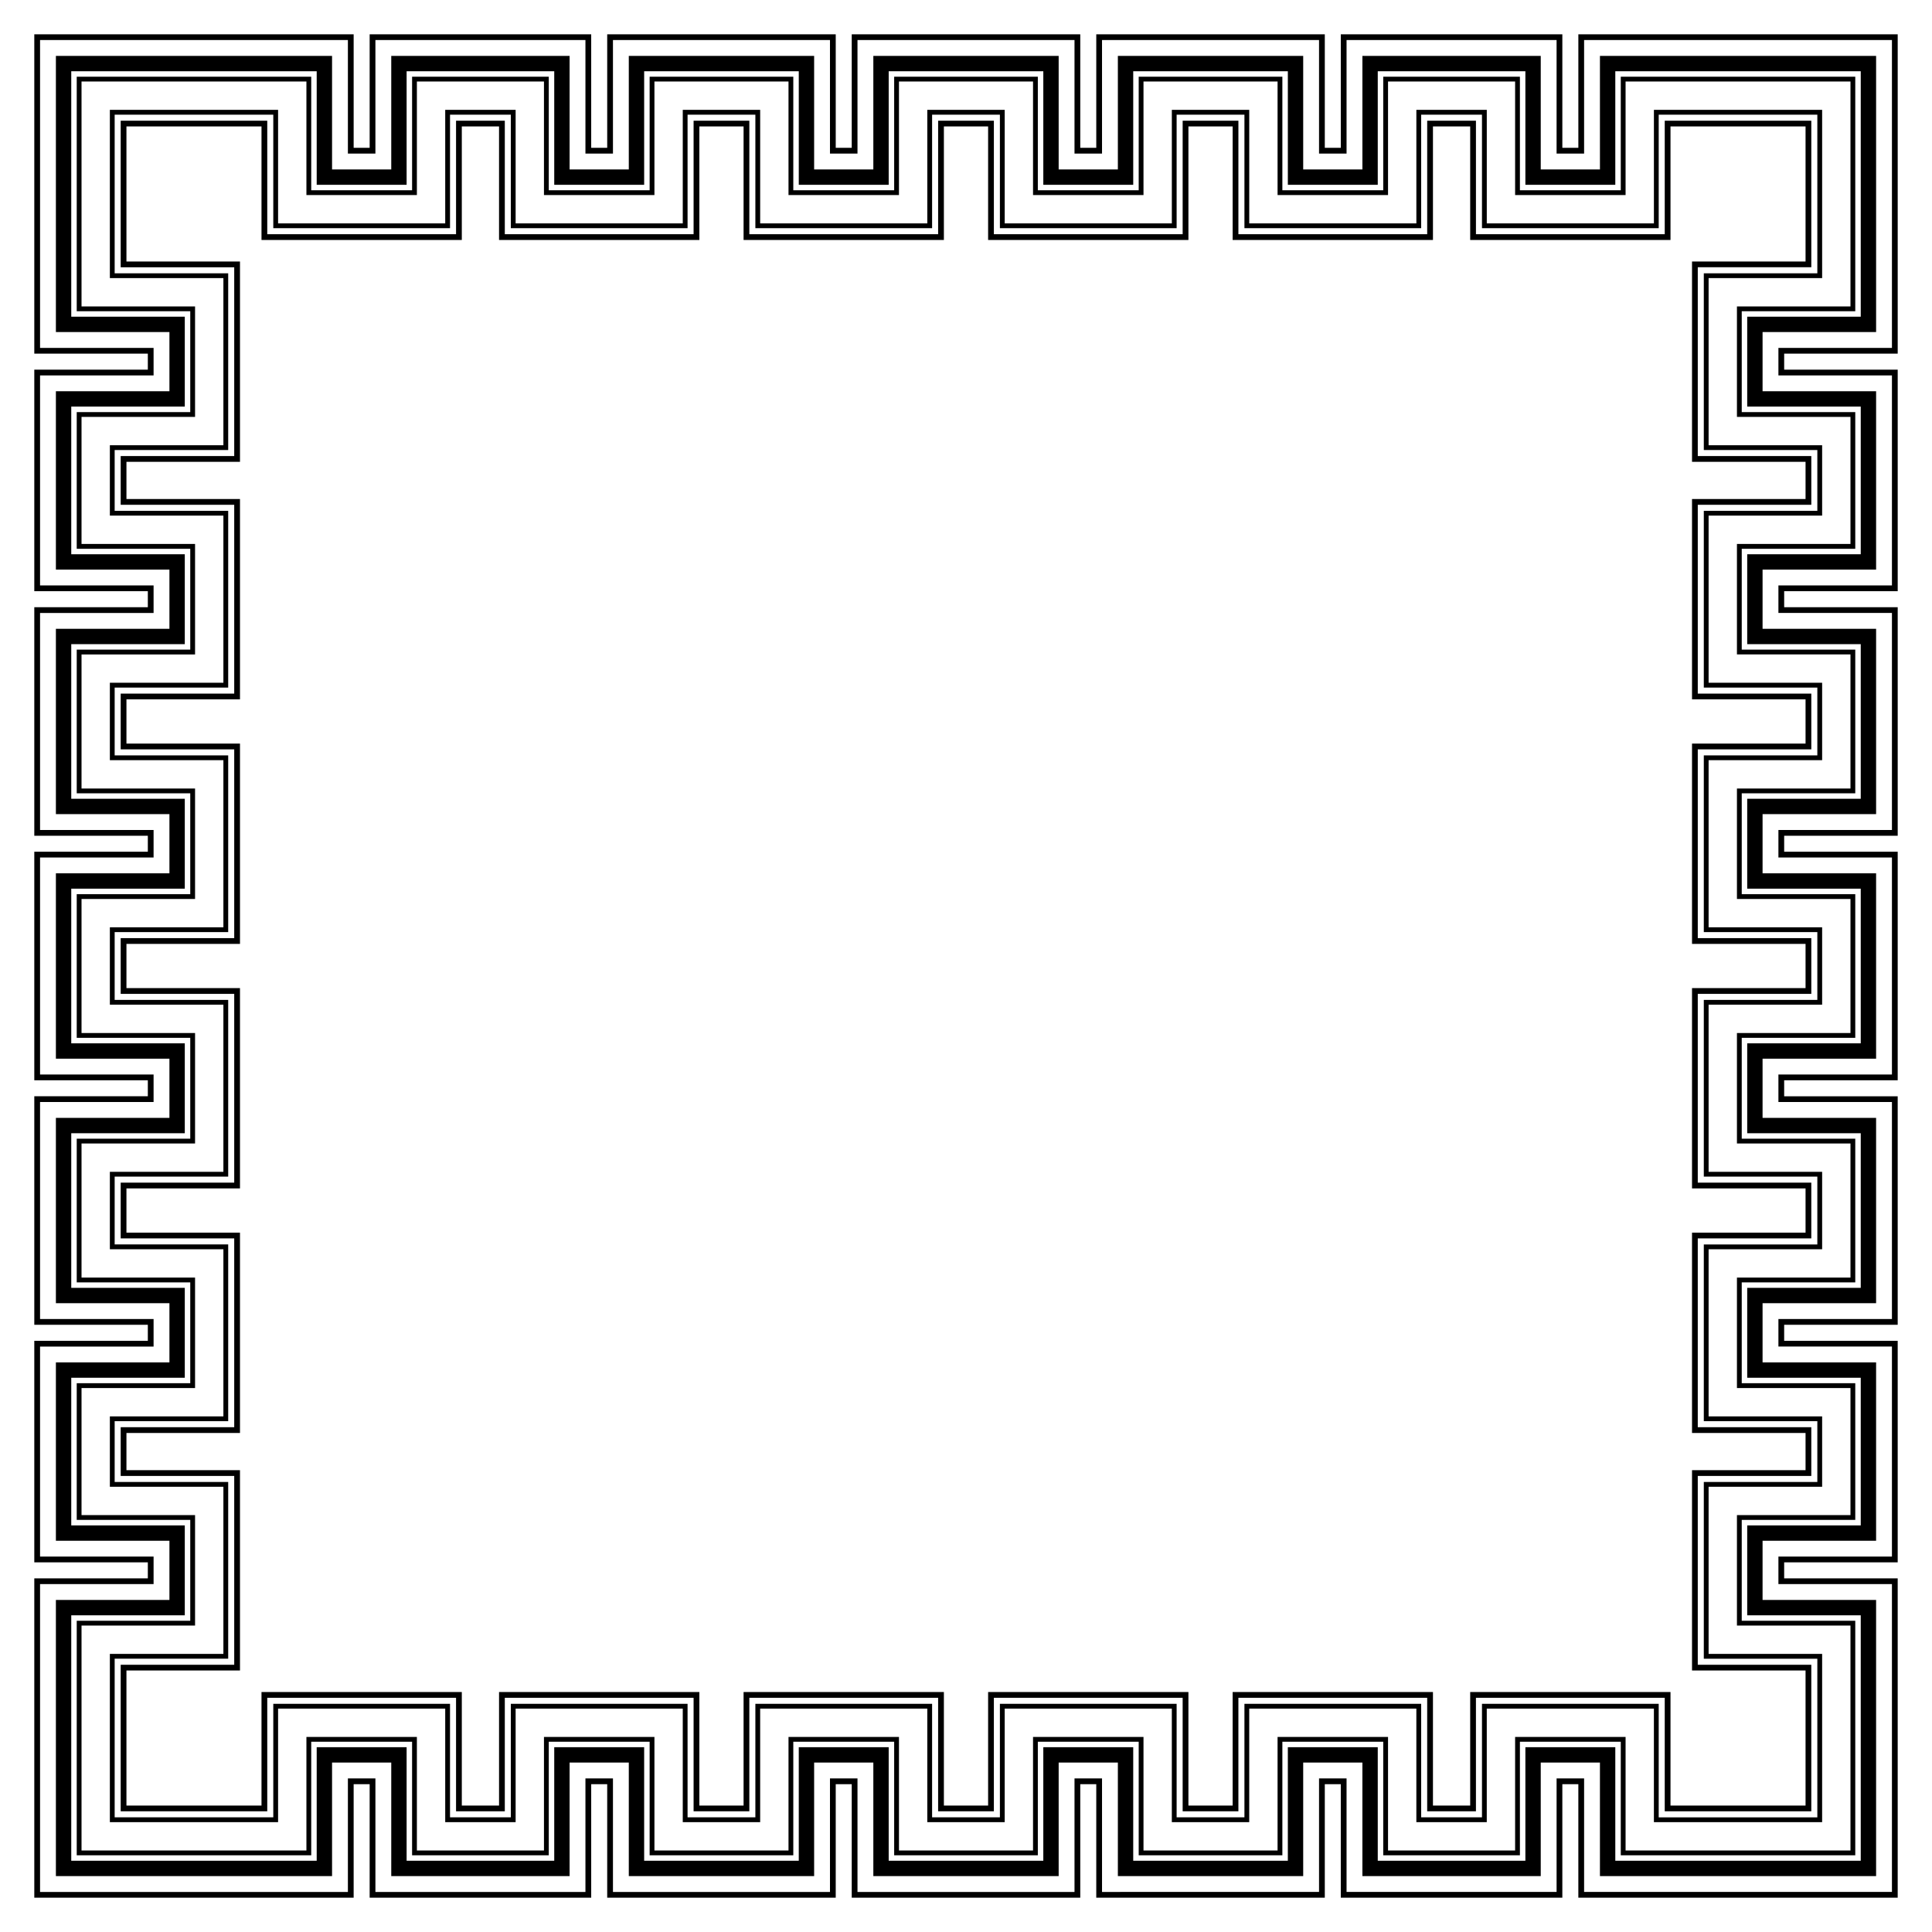
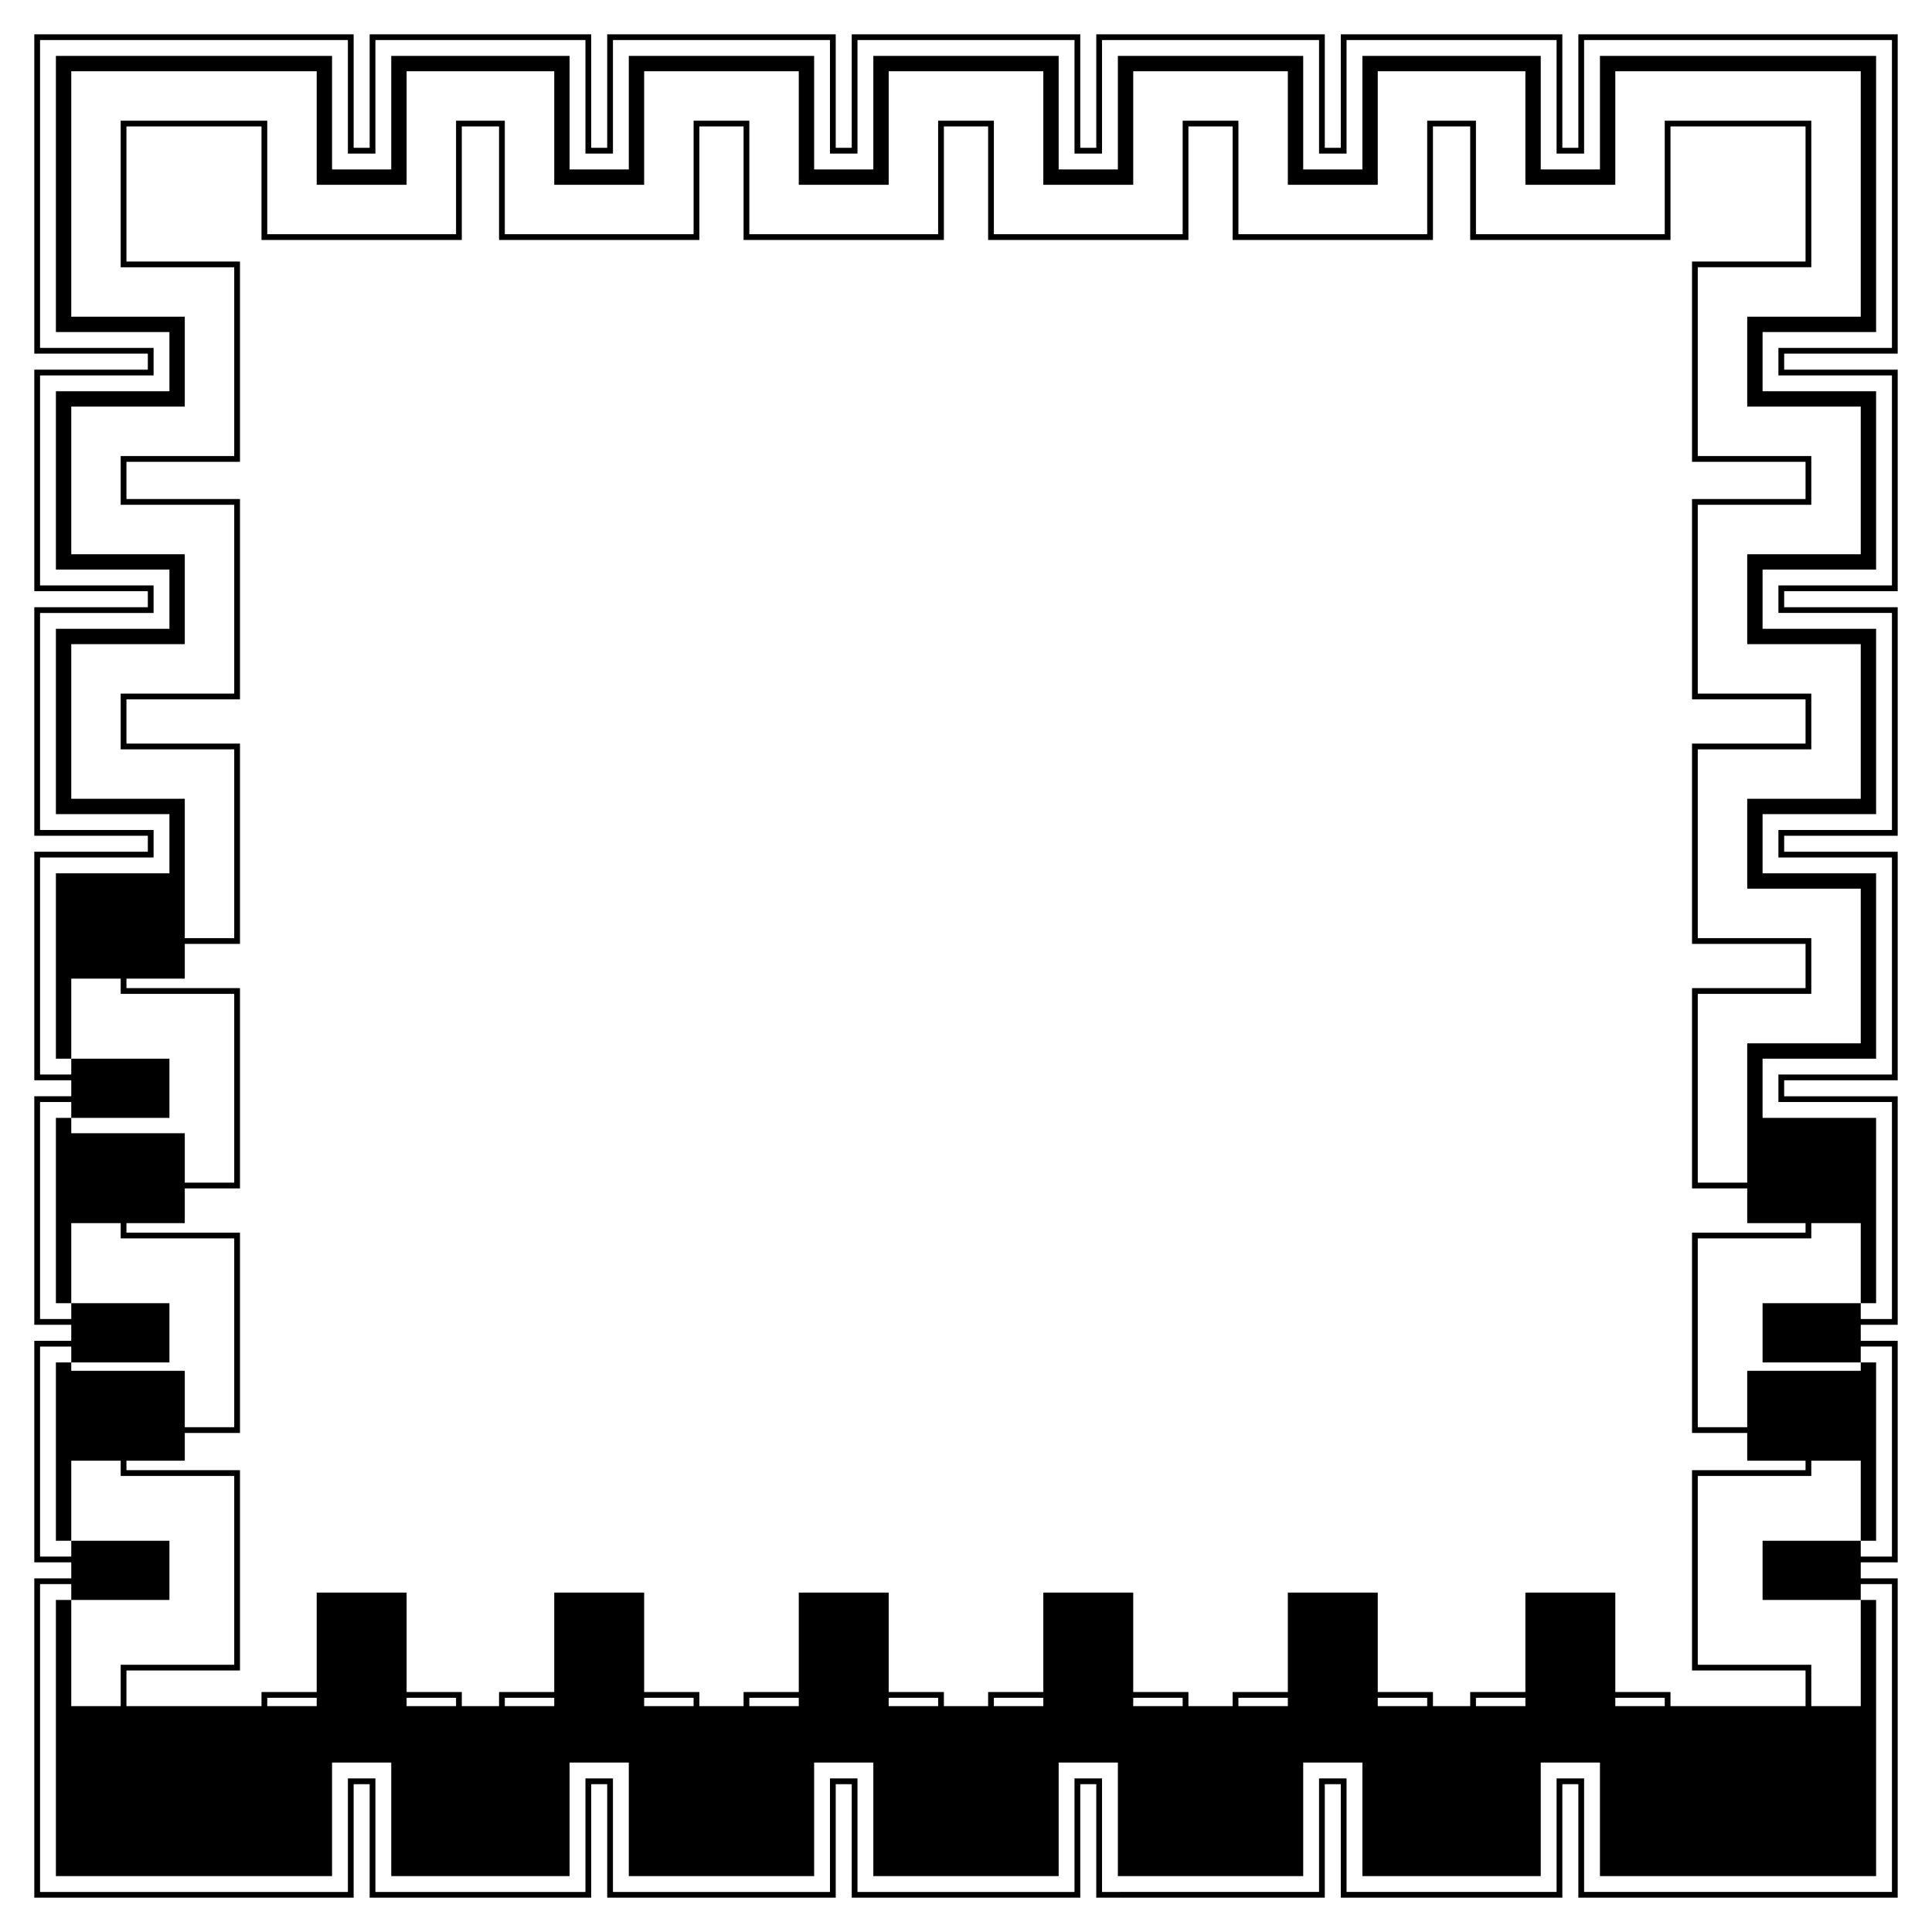
<svg xmlns="http://www.w3.org/2000/svg" version="1.1" id="Layer_1" x="0px" y="0px" viewBox="0 0 1658.896 1658.896" style="enable-background:new 0 0 1658.896 1658.896;" xml:space="preserve">
  <g id="layer1" transform="translate(0,-62.362)">
    <title id="title4169">Border  29 --  by Arvin61r58</title>
    <g id="g4549">
      <path id="rect4182" d="M1629.448,793.697h-97.484v-13.739h97.484V583.731h-97.484v-13.739h97.484V379.764h-97.484v-13.739h97.484    V91.81h-274.214v97.484h-13.739V91.81h-190.228v97.484h-13.739V91.81H941.301v97.484h-13.739V91.81H731.335v97.484h-13.739V91.81    H521.369v97.484H507.63V91.81H317.402v97.484h-13.739V91.81H29.448v274.214h97.484v13.739H29.448v190.228h97.484v13.739H29.448    v196.227h97.484v13.739H29.448v196.227h97.484v13.739H29.448v196.227h97.484v13.739H29.448v190.228h97.484v13.739H29.448v274.214    h274.214v-97.484h13.739v97.484H507.63v-97.484h13.739v97.484h196.227v-97.484h13.739v97.484h196.227v-97.484h13.739v97.484    h196.227v-97.484h13.739v97.484h190.228v-97.484h13.739v97.484h274.214v-274.214h-97.484v-13.739h97.484v-190.228h-97.484v-13.739    h97.484v-196.227h-97.484v-13.739h97.484V793.697z M1624.503,96.756v264.323h-97.484v23.63h97.484v180.337h-97.484v23.63h97.484    v186.336h-97.484v23.63h97.484v186.336h-97.484v23.63h97.484v186.336h-97.484v23.63h97.484v180.337h-97.484v23.63h97.484v264.323    h-264.323v-97.484h-23.63v97.484h-180.337v-97.484h-23.63v97.484H946.246v-97.484h-23.63v97.484H736.28v-97.484h-23.63v97.484    H526.314v-97.484h-23.63v97.484H322.347v-97.484h-23.63v97.484H34.394v-264.323h97.484v-23.63H34.394v-180.337h97.484v-23.63    H34.394v-186.336h97.484v-23.63H34.394V798.642h97.484v-23.63H34.394V588.676h97.484v-23.63H34.394V384.709h97.484v-23.63H34.394    V96.756h264.323v97.484h23.63V96.756h180.337v97.484h23.63V96.756H712.65v97.484h23.63V96.756h186.336v97.484h23.63V96.756    h186.336v97.484h23.63V96.756h180.337v97.484h23.63V96.756H1624.503z" />
-       <path id="rect4184" d="M1610.903,812.242h-97.484v-50.83h97.484V602.276h-97.484v-50.83h97.484V398.309h-97.484v-50.83h97.484    V110.356h-237.123v97.484h-50.83v-97.484h-153.137v97.484h-50.83v-97.484H959.846v97.484h-50.83v-97.484H749.88v97.484h-50.83    v-97.484H539.914v97.484h-50.83v-97.484H335.947v97.484h-50.83v-97.484H47.994v237.123h97.484v50.83H47.994v153.137h97.484v50.83    H47.994v159.136h97.484v50.83H47.994v159.136h97.484v50.83H47.994v159.136h97.484v50.83H47.994v153.137h97.484v50.83H47.994    v237.123h237.123v-97.484h50.83v97.484h153.137v-97.484h50.83v97.484H699.05v-97.484h50.83v97.484h159.136v-97.484h50.83v97.484    h159.136v-97.484h50.83v97.484h153.137v-97.484h50.83v97.484h237.123v-237.123h-97.484v-50.83h97.484v-153.137h-97.484v-50.83    h97.484v-159.136h-97.484v-50.83h97.484V812.242z M1597.715,123.544v210.748h-97.484v77.206h97.484v126.761h-97.484v77.206h97.484    v132.76h-97.484v77.206h97.484v132.76h-97.484v77.206h97.484v132.76h-97.484v77.206h97.484v126.761h-97.484v77.206h97.484v210.748    h-210.748v-97.484h-77.206v97.484H1183v-97.484h-77.206v97.484h-132.76v-97.484h-77.206v97.484h-132.76v-97.484h-77.206v97.484    h-132.76v-97.484h-77.206v97.484H349.135v-97.484h-77.206v97.484H61.182v-210.748h97.484v-77.206H61.182v-126.761h97.484v-77.206    H61.182v-132.76h97.484v-77.206H61.182V825.43h97.484v-77.206H61.182v-132.76h97.484v-77.206H61.182V411.497h97.484v-77.206    H61.182V123.544h210.748v97.484h77.206v-97.484h126.761v97.484h77.206v-97.484h132.76v97.484h77.206v-97.484h132.76v97.484h77.206    v-97.484h132.76v97.484H1183v-97.484h126.761v97.484h77.206v-97.484H1597.715z" />
+       <path id="rect4184" d="M1610.903,812.242h-97.484v-50.83h97.484V602.276h-97.484v-50.83h97.484V398.309h-97.484v-50.83h97.484    V110.356h-237.123v97.484h-50.83v-97.484h-153.137v97.484h-50.83v-97.484H959.846v97.484h-50.83v-97.484H749.88v97.484h-50.83    v-97.484H539.914v97.484h-50.83v-97.484H335.947v97.484h-50.83v-97.484H47.994v237.123h97.484v50.83H47.994v153.137h97.484v50.83    H47.994v159.136h97.484v50.83H47.994v159.136h97.484v50.83H47.994v159.136h97.484v50.83H47.994v153.137h97.484v50.83H47.994    v237.123h237.123v-97.484h50.83v97.484h153.137v-97.484h50.83v97.484H699.05v-97.484h50.83v97.484h159.136v-97.484h50.83v97.484    h159.136v-97.484h50.83v97.484h153.137v-97.484h50.83v97.484h237.123v-237.123h-97.484v-50.83h97.484v-153.137h-97.484v-50.83    h97.484v-159.136h-97.484v-50.83h97.484V812.242z M1597.715,123.544v210.748h-97.484v77.206h97.484v126.761h-97.484v77.206h97.484    v132.76h-97.484v77.206h97.484v132.76h-97.484v77.206h97.484h-97.484v77.206h97.484v126.761h-97.484v77.206h97.484v210.748    h-210.748v-97.484h-77.206v97.484H1183v-97.484h-77.206v97.484h-132.76v-97.484h-77.206v97.484h-132.76v-97.484h-77.206v97.484    h-132.76v-97.484h-77.206v97.484H349.135v-97.484h-77.206v97.484H61.182v-210.748h97.484v-77.206H61.182v-126.761h97.484v-77.206    H61.182v-132.76h97.484v-77.206H61.182V825.43h97.484v-77.206H61.182v-132.76h97.484v-77.206H61.182V411.497h97.484v-77.206    H61.182V123.544h210.748v97.484h77.206v-97.484h126.761v97.484h77.206v-97.484h132.76v97.484h77.206v-97.484h132.76v97.484h77.206    v-97.484h132.76v97.484H1183v-97.484h126.761v97.484h77.206v-97.484H1597.715z" />
      <path id="rect4166" d="M1555.266,867.879h-97.484V705.776h97.484v-47.863h-97.484V495.81h97.484v-41.864h-97.484V291.843h97.484    v-125.85h-125.85v97.484h-162.103v-97.484h-41.864v97.484h-162.103v-97.484h-47.863v97.484H853.38v-97.484h-47.863v97.484H643.414    v-97.484h-47.863v97.484H433.448v-97.484h-41.864v97.484H229.481v-97.484H103.63v125.85h97.484v162.103H103.63v41.864h97.484    v162.103H103.63v47.863h97.484v162.103H103.63v47.863h97.484v162.103H103.63v47.863h97.484v162.103H103.63v41.864h97.484v162.103    H103.63v125.85h125.85v-97.484h162.103v97.484h41.864v-97.484h162.103v97.484h47.863v-97.484h162.103v97.484h47.863v-97.484    h162.103v97.484h47.863v-97.484h162.103v97.484h41.864v-97.484h162.103v97.484h125.85v-125.85h-97.484v-162.103h97.484v-41.864    h-97.484v-162.103h97.484v-47.863h-97.484V915.742h97.484V867.879z M1550.321,170.938v115.959h-97.484v171.994h97.484v31.973    h-97.484v171.994h97.484v37.972h-97.484v171.994h97.484v37.972h-97.484v171.994h97.484v37.972h-97.484v171.994h97.484v31.973    h-97.484v171.994h97.484v115.959h-115.959v-97.484h-171.994v97.484h-31.973v-97.484H1058.4v97.484h-37.972v-97.484H848.434v97.484    h-37.972v-97.484H638.468v97.484h-37.972v-97.484H428.502v97.484h-31.973v-97.484H224.535v97.484H108.576v-115.959h97.484    v-171.994h-97.484v-31.973h97.484v-171.994h-97.484v-37.972h97.484V910.796h-97.484v-37.972h97.484V700.83h-97.484v-37.972h97.484    V490.864h-97.484v-31.973h97.484V286.897h-97.484V170.938h115.959v97.484h171.994v-97.484h31.973v97.484h171.994v-97.484h37.972    v97.484h171.994v-97.484h37.972v97.484h171.994v-97.484h37.972v97.484h171.994v-97.484h31.973v97.484h171.994v-97.484H1550.321z" />
-       <path id="rect4250" d="M1560.443,160.815V297.02h-97.484v151.749h97.484v52.218h-97.484v151.749h97.484v58.217h-97.484v151.749    h97.484v58.217h-97.484v151.749h97.484v58.217h-97.484v151.749h97.484v52.218h-97.484v151.749h97.484v136.205h-136.205v-97.484    H1272.49v97.484h-52.218v-97.484h-151.749v97.484h-58.217v-97.484H858.557v97.484H800.34v-97.484H648.591v97.484h-58.217v-97.484    H438.625v97.484h-52.218v-97.484H234.658v97.484H98.453v-136.205h97.484v-151.749H98.453v-52.218h97.484v-151.749H98.453v-58.217    h97.484V920.919H98.453v-58.217h97.484V710.953H98.453v-58.217h97.484V500.987H98.453v-52.218h97.484V297.02H98.453V160.815    h136.205V258.3h151.749v-97.484h52.218V258.3h151.749v-97.484h58.217V258.3H800.34v-97.484h58.217V258.3h151.749v-97.484h58.217    V258.3h151.749v-97.484h52.218V258.3h151.749v-97.484H1560.443z M1593.014,830.131h-97.484v-86.607h97.484V620.165h-97.484    v-86.607h97.484v-117.36h-97.484v-86.607h97.484V128.245h-201.346v97.484h-86.608v-97.484h-117.359v97.484h-86.607v-97.484    H977.735v97.484h-86.607v-97.484H767.769v97.484h-86.607v-97.484H557.803v97.484h-86.607v-97.484h-117.36v97.484h-86.607v-97.484    H65.882v201.346h97.484v86.607H65.882v117.36h97.484v86.607H65.882v123.359h97.484v86.607H65.882V953.49h97.484v86.607H65.882    v123.359h97.484v86.607H65.882v117.36h97.484v86.607H65.882v201.346h201.346v-97.484h86.607v97.484h117.36v-97.484h86.607v97.484    h123.359v-97.484h86.607v97.484h123.359v-97.484h86.607v97.484h123.359v-97.484h86.607v97.484h117.359v-97.484h86.608v97.484    h201.346V1454.03h-97.484v-86.607h97.484v-117.36h-97.484v-86.607h97.484v-123.359h-97.484V953.49h97.484V830.131z     M1588.893,132.366v193.104h-97.484v94.85h97.484v109.117h-97.484v94.85h97.484v115.116h-97.484v94.85h97.484v115.116h-97.484    v94.85h97.484v115.116h-97.484v94.85h97.484v109.117h-97.484v94.85h97.484v193.104h-193.104v-97.484h-94.85v97.484h-109.117    v-97.484h-94.85v97.484H981.856v-97.484h-94.85v97.484H771.89v-97.484h-94.85v97.484H561.924v-97.484h-94.85v97.484H357.957    v-97.484h-94.85v97.484H70.004v-193.104h97.484v-94.85H70.004v-109.117h97.484v-94.85H70.004v-115.116h97.484v-94.85H70.004    V834.252h97.484v-94.85H70.004V624.286h97.484v-94.85H70.004V420.319h97.484v-94.85H70.004V132.366h193.104v97.484h94.85v-97.484    h109.117v97.484h94.85v-97.484H677.04v97.484h94.85v-97.484h115.116v97.484h94.85v-97.484h115.116v97.484h94.85v-97.484h109.117    v97.484h94.85v-97.484H1588.893z M1564.565,858.581h-97.484V715.074h97.484v-66.46h-97.484V505.108h97.484v-60.461h-97.484    V301.141h97.484V156.694h-144.447v97.484h-143.506v-97.484h-60.461v97.484h-143.506v-97.484h-66.46v97.484H862.678v-97.484h-66.46    v97.484H652.712v-97.484h-66.46v97.484H442.746v-97.484h-60.461v97.484H238.779v-97.484H94.332v144.447h97.484v143.506H94.332    v60.461h97.484v143.506H94.332v66.46h97.484v143.506H94.332v66.46h97.484v143.506H94.332v66.46h97.484v143.506H94.332v60.461    h97.484v143.506H94.332v144.447h144.447v-97.484h143.506v97.484h60.461v-97.484h143.506v97.484h66.46v-97.484h143.506v97.484    h66.46v-97.484h143.506v97.484h66.46v-97.484h143.506v97.484h60.461v-97.484h143.506v97.484h144.447V1482.48h-97.484v-143.506    h97.484v-60.461h-97.484v-143.506h97.484v-66.46h-97.484V925.04h97.484V858.581z" />
    </g>
  </g>
</svg>